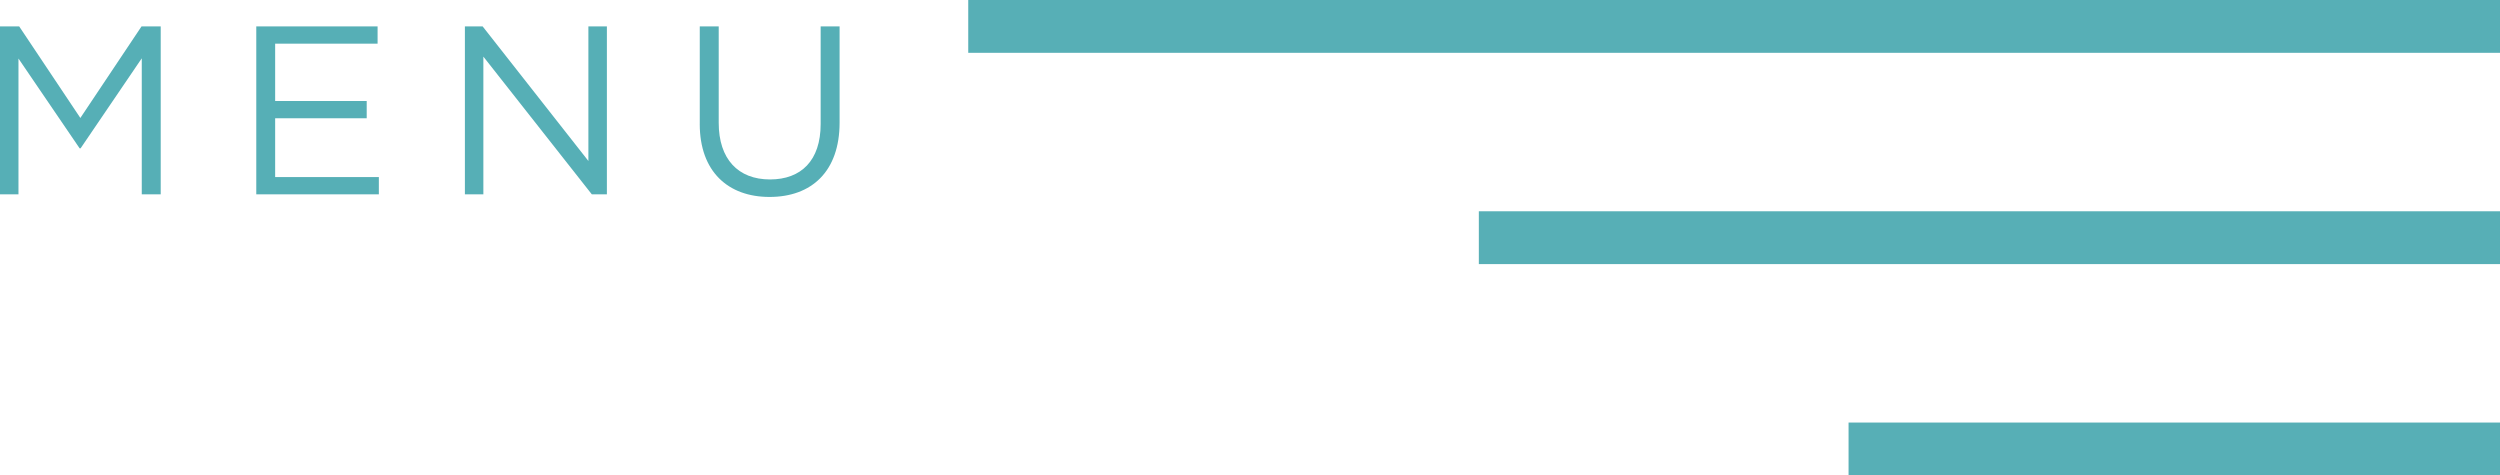
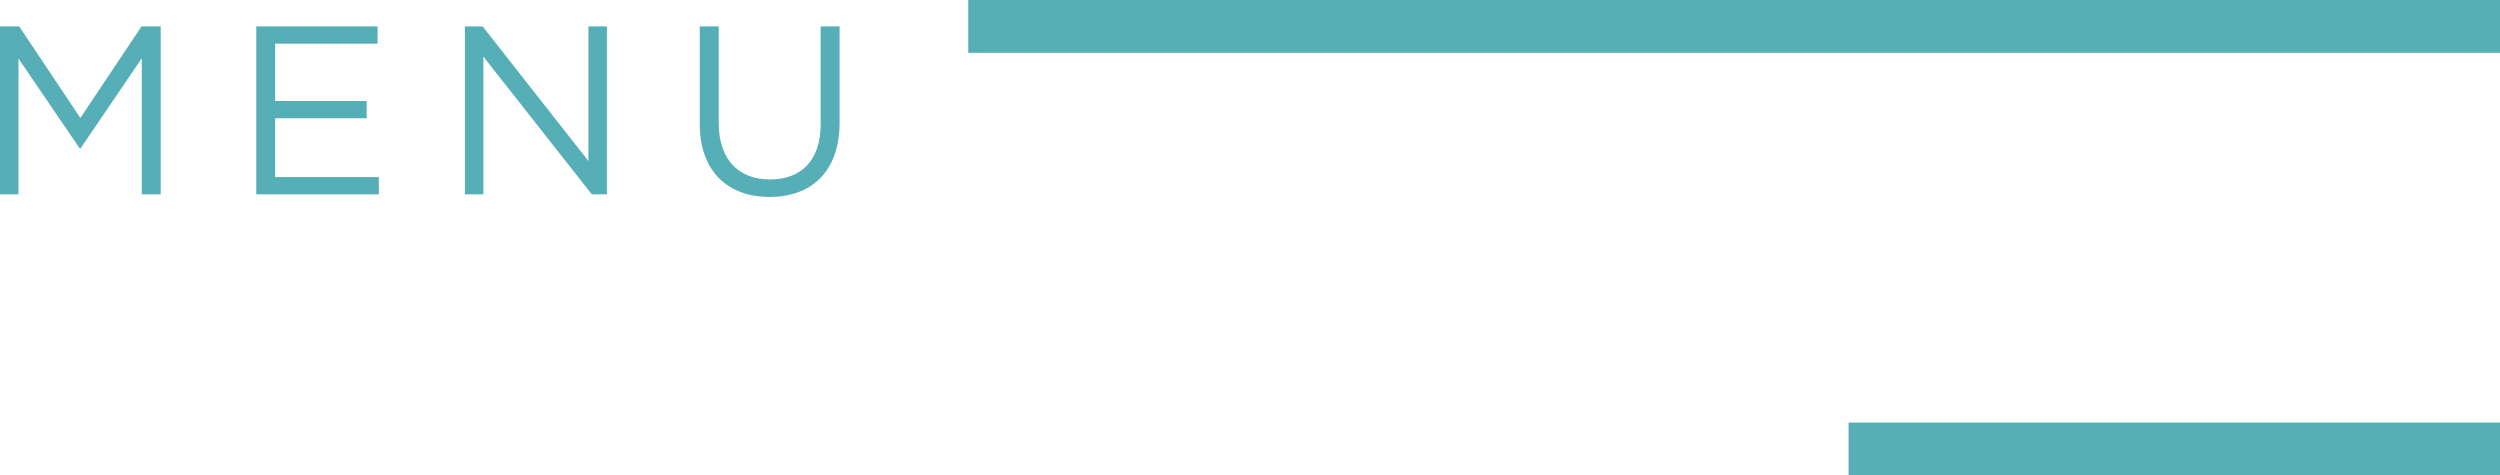
<svg xmlns="http://www.w3.org/2000/svg" width="141.994" height="27" viewBox="0 0 141.994 27">
  <defs>
    <clipPath id="clip-path">
      <rect id="Rectangle_103" data-name="Rectangle 103" width="47.687" height="9.686" fill="#56afb6" />
    </clipPath>
  </defs>
  <g id="Group_51" data-name="Group 51" transform="translate(-1717.506 -40)">
    <line id="Line_5" data-name="Line 5" x1="87" transform="translate(1772.5 41.5)" fill="none" stroke="#57afb6" stroke-width="3" />
-     <line id="Line_6" data-name="Line 6" x1="58" transform="translate(1801.5 53.5)" fill="none" stroke="#57afb6" stroke-width="3" />
    <line id="Line_7" data-name="Line 7" x1="37" transform="translate(1822.5 65.5)" fill="none" stroke="#57afb6" stroke-width="3" />
    <g id="Group_50" data-name="Group 50" transform="translate(1717.506 41.5)">
      <path id="Path_353" data-name="Path 353" d="M8.038,0,4.564,5.2,1.09,0H0V9.537H1.049V1.825l3.474,5.1h.054L8.052,1.812V9.537H9.128V0Z" transform="translate(0)" fill="#56afb6" />
      <path id="Path_354" data-name="Path 354" d="M50.2,0V9.537h6.962V8.556H51.272V5.218h5.2V4.237h-5.2V.981H57.09V0Z" transform="translate(-35.644)" fill="#56afb6" />
      <path id="Path_355" data-name="Path 355" d="M98.1,0V7.643L92.094,0H91.086V9.537h1.049V1.716l6.158,7.82h.858V0Z" transform="translate(-64.681)" fill="#56afb6" />
      <g id="Group_49" data-name="Group 49" transform="translate(0 0)">
        <g id="Group_48" data-name="Group 48" transform="translate(0 0)" clip-path="url(#clip-path)">
          <path id="Path_356" data-name="Path 356" d="M137.1,5.545V0h1.076V5.477c0,2.057,1.1,3.215,2.915,3.215,1.758,0,2.875-1.062,2.875-3.147V0h1.076V5.463c0,2.779-1.594,4.223-3.978,4.223-2.357,0-3.965-1.444-3.965-4.142" transform="translate(-97.355 0)" fill="#56afb6" />
        </g>
      </g>
    </g>
  </g>
</svg>